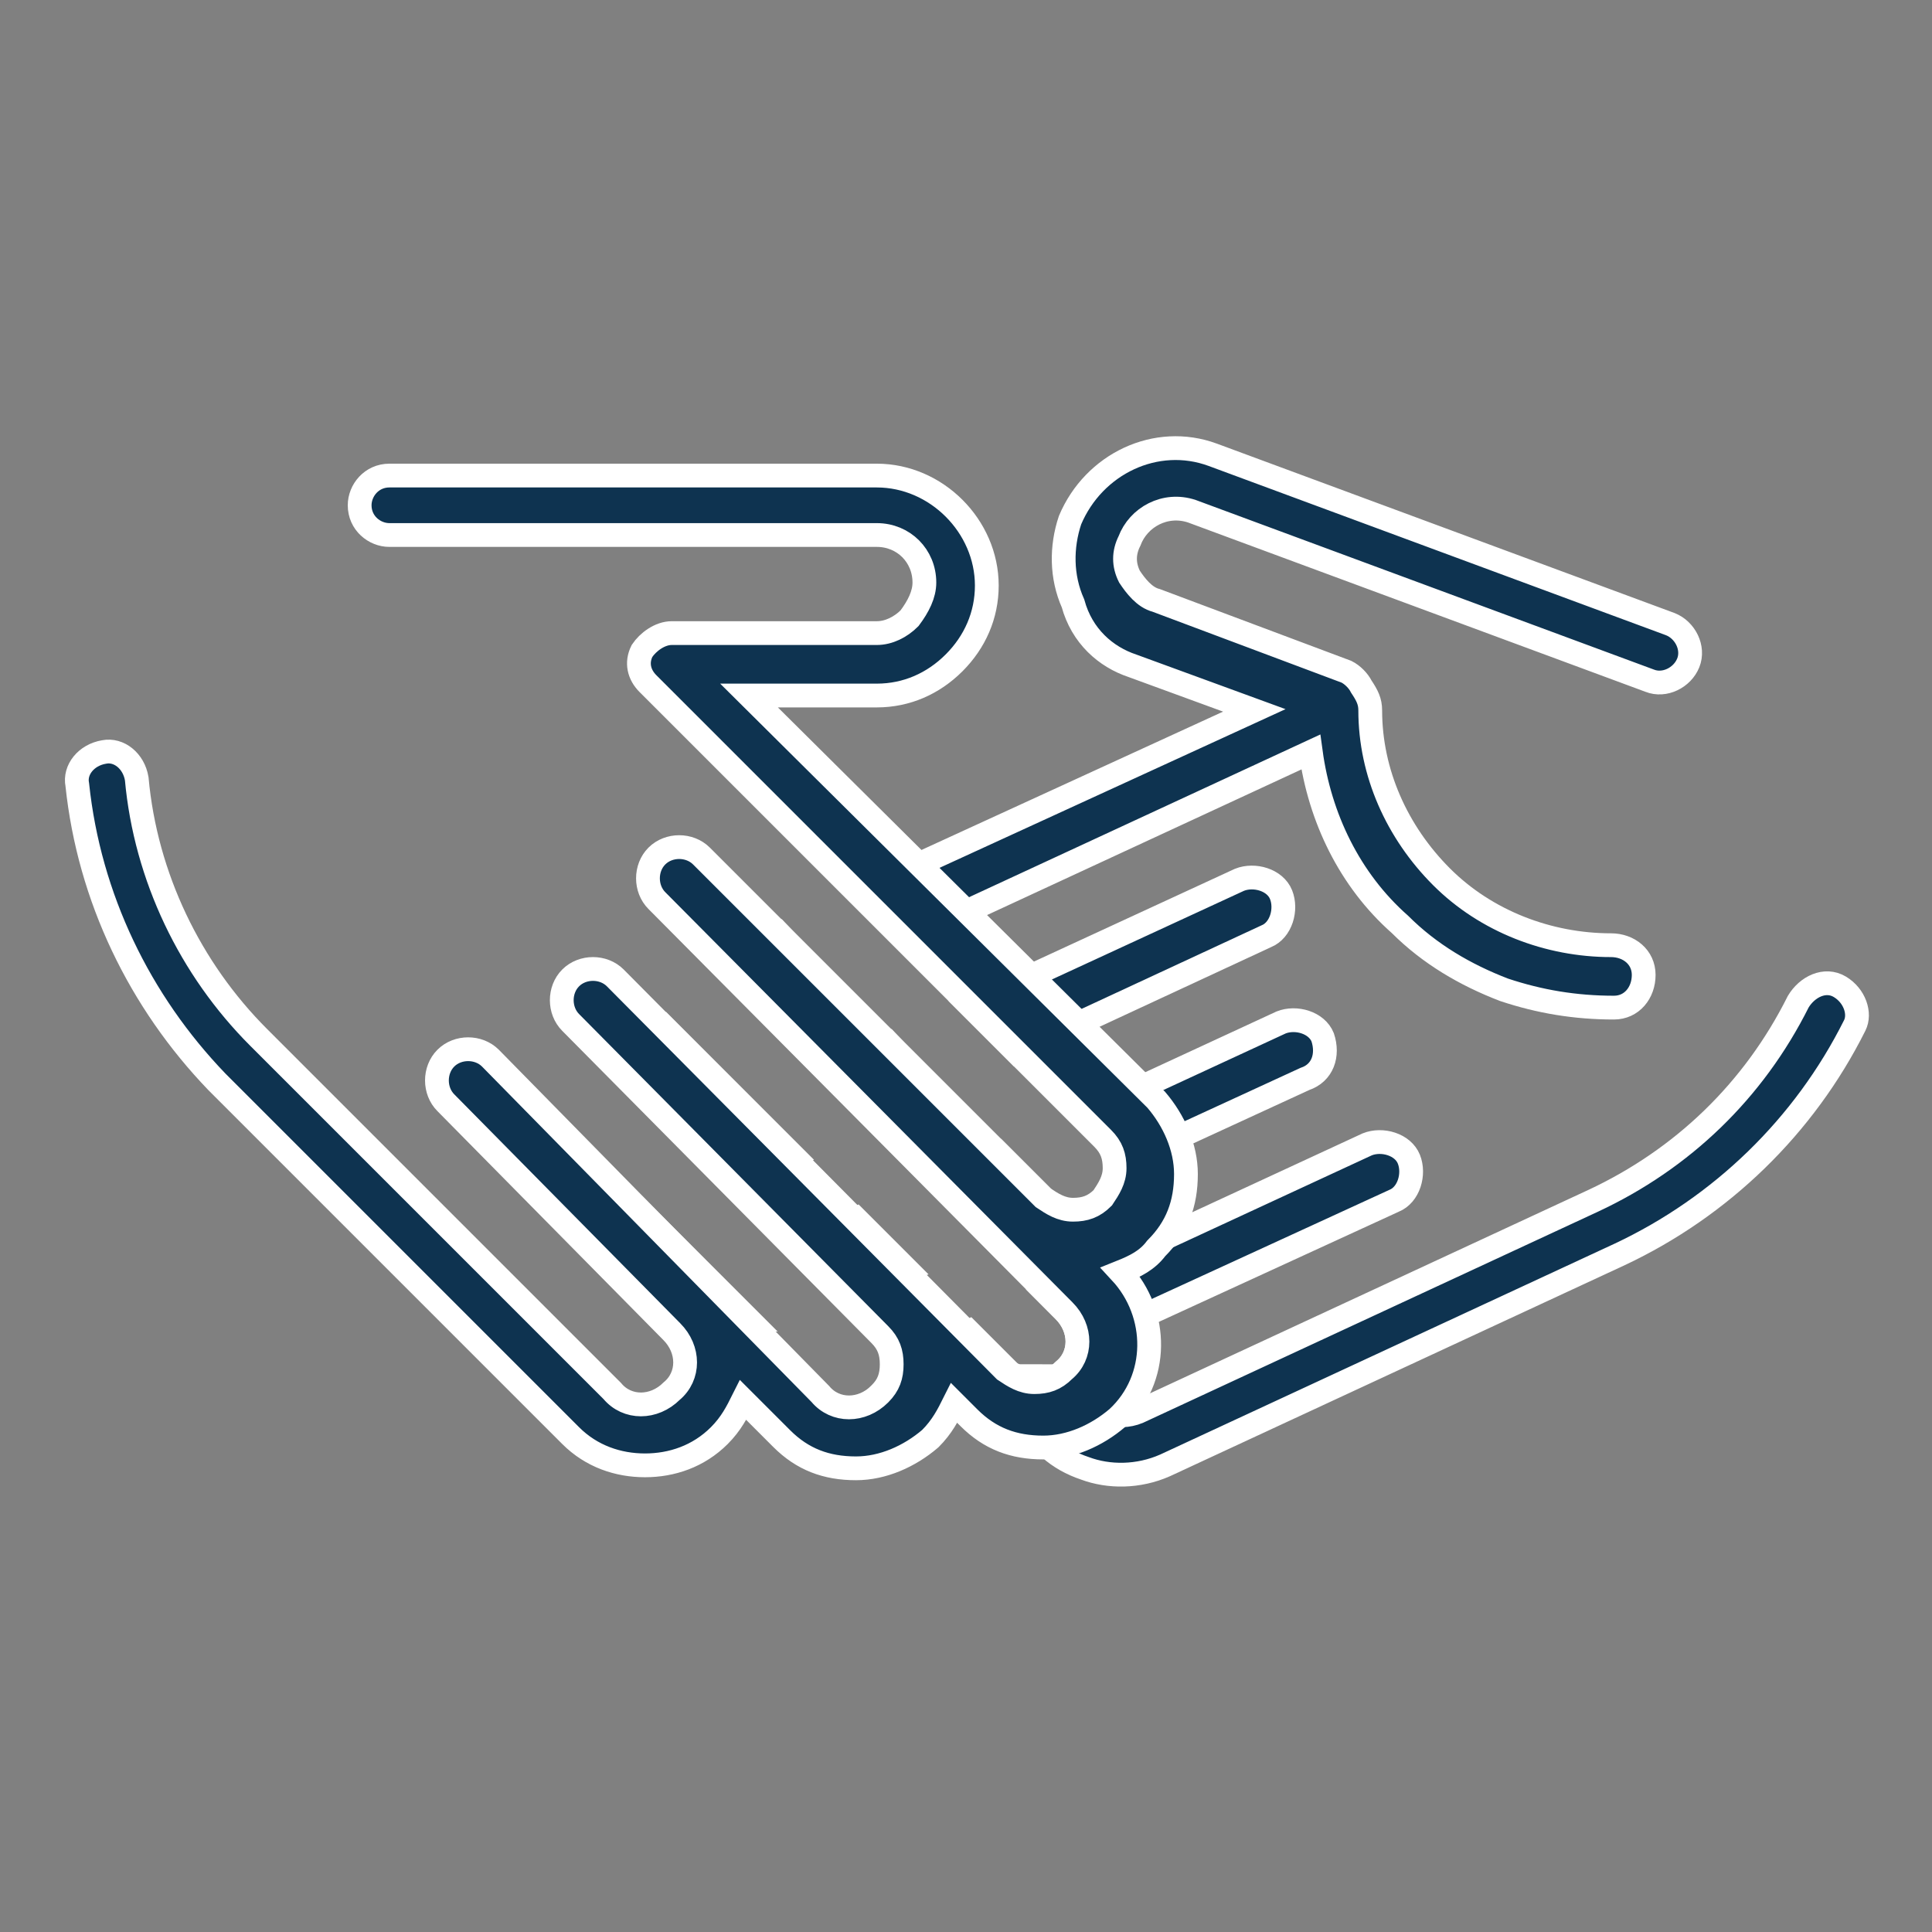
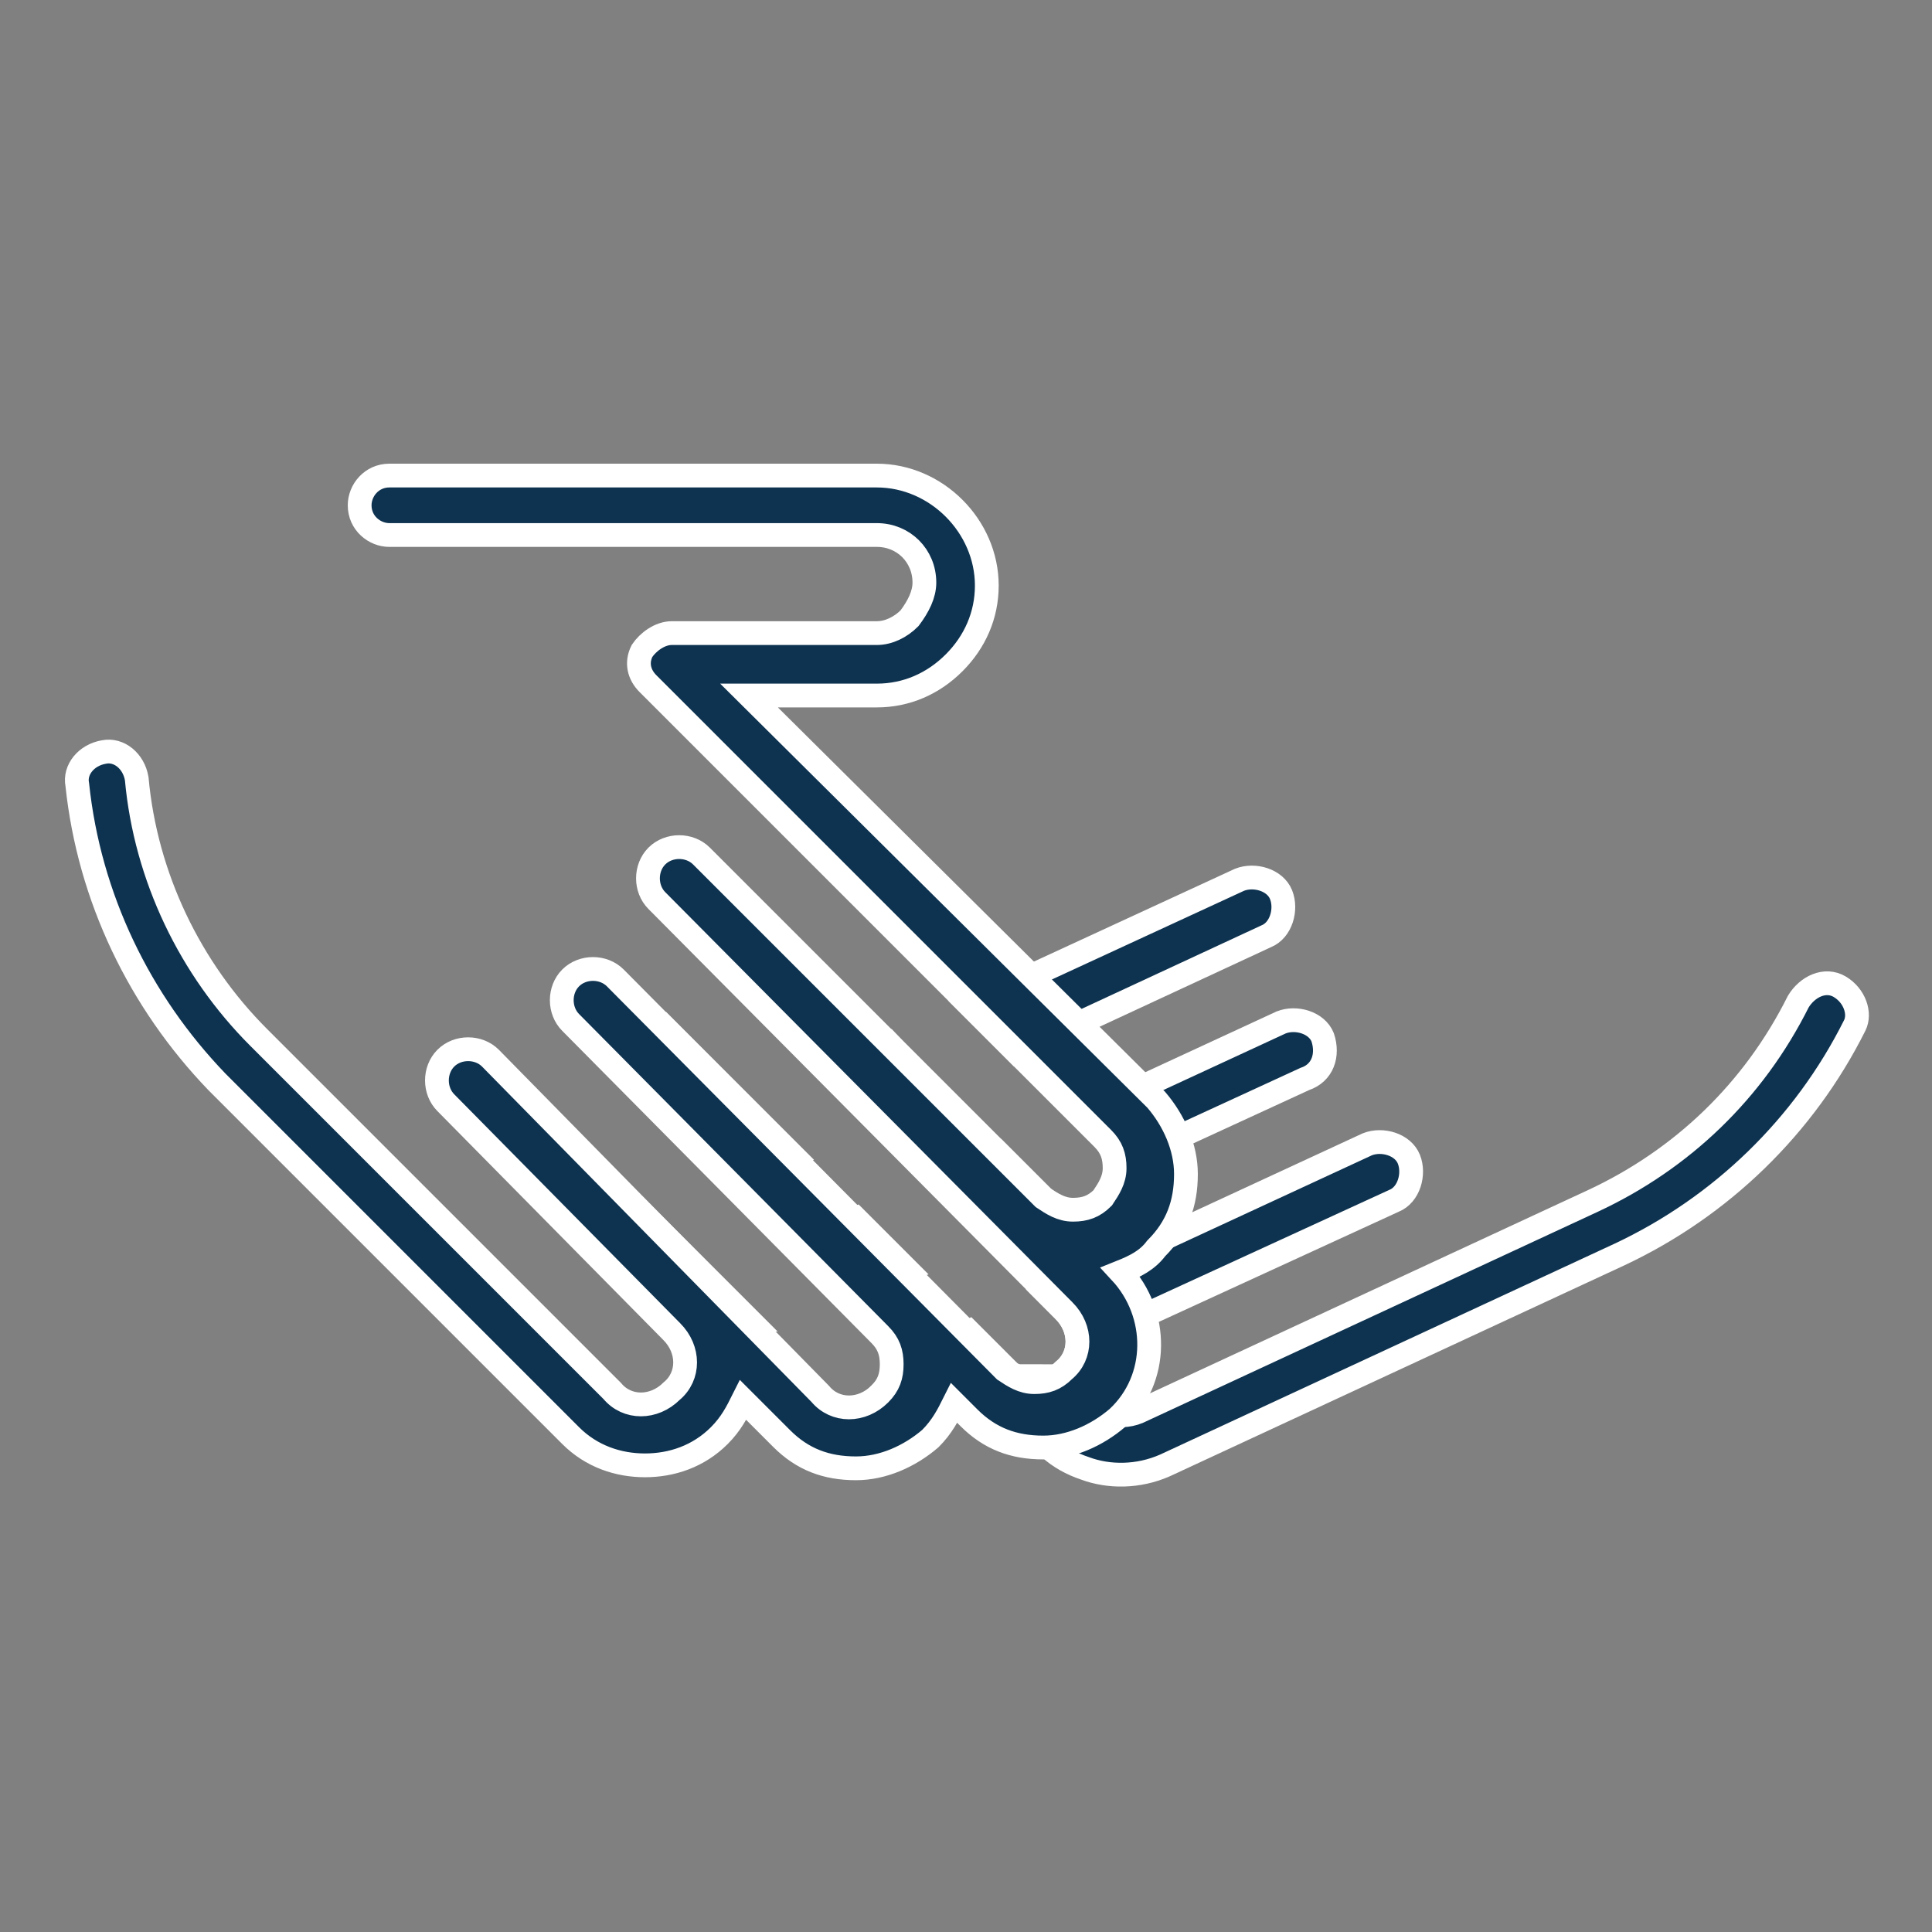
<svg xmlns="http://www.w3.org/2000/svg" version="1.1" id="Calque_1" x="0px" y="0px" width="65px" height="65px" viewBox="0 0 65 65" enable-background="new 0 0 65 65" xml:space="preserve">
  <rect x="0" y="0" width="65" height="65" fill="#808080" stroke="none" />
  <g>
    <g>
      <polygon fill="#0E3350" stroke="#FFFFFF" stroke-width="0.8" stroke-miterlimit="10" points="29.9,35.1 27.9,36 29.4,37.6     31.4,36.7   " />
-       <path fill="#0E3350" stroke="#FFFFFF" stroke-width="0.8" stroke-miterlimit="10" d="M26.2,31.4L24.8,32c-0.2,0.1-0.4,0.2-0.6,0.4    l1.5,1.5l2-0.9L26.2,31.4z" />
      <polygon fill="#0E3350" stroke="#FFFFFF" stroke-width="0.8" stroke-miterlimit="10" points="33.6,38.8 31.6,39.8 33.2,41.3     35.2,40.4   " />
-       <path fill="#0E3350" stroke="#FFFFFF" stroke-width="0.8" stroke-miterlimit="10" d="M38.1,22.4l4.1,1.5L28.9,30l1.6,1.6l13.6-6.3    c0.3,2.2,1.3,4.3,3,5.8c1,1,2.2,1.7,3.5,2.2c1.2,0.4,2.4,0.6,3.7,0.6c0.6,0,1-0.5,1-1.1s-0.5-1-1.1-1c-2.1,0-4.2-0.8-5.7-2.3    s-2.4-3.5-2.4-5.6c0-0.3-0.1-0.5-0.3-0.8c-0.1-0.2-0.3-0.4-0.5-0.5l-6.4-2.4c-0.4-0.1-0.7-0.5-0.9-0.8c-0.2-0.4-0.2-0.8,0-1.2    c0.3-0.8,1.2-1.3,2.1-1l0,0l15.4,5.7l0,0c0.5,0.2,1.1-0.1,1.3-0.6s-0.1-1.1-0.6-1.3l-15.4-5.7l0,0c-1.9-0.7-4,0.3-4.8,2.2    c-0.3,0.9-0.3,1.9,0.1,2.8C36.4,21.4,37.2,22.1,38.1,22.4z" />
      <path fill="#0E3350" stroke="#FFFFFF" stroke-width="0.8" stroke-miterlimit="10" d="M22.8,35c0,0.6,0.1,1.1,0.3,1.7    c0.2,0.5,0.5,0.9,0.9,1.2c-0.3,0.1-0.5,0.3-0.8,0.5l1.5,1.5c0.1-0.1,0.2-0.1,0.3-0.2l1.7-0.8L22.8,35z" />
      <path fill="#0E3350" stroke="#FFFFFF" stroke-width="0.8" stroke-miterlimit="10" d="M61.9,33.2c-0.5-0.3-1.1,0-1.4,0.5    c-1.5,3-3.9,5.3-6.9,6.7l-15.3,7.1c-0.7,0.3-1.6,0-1.9-0.7c-0.3-0.7,0-1.6,0.7-1.9l9.8-4.5c0.5-0.2,0.7-0.9,0.5-1.4    s-0.9-0.7-1.4-0.5l-10.8,5l0.6,0.6c0.6,0.6,0.6,1.5,0,2c-0.3,0.3-0.6,0.4-1,0.4c-0.2,0-0.4-0.1-0.6-0.2c0,0.4,0.1,0.9,0.3,1.3    c0.4,0.9,1.1,1.5,2,1.8c0.8,0.3,1.8,0.3,2.7-0.1l15.3-7.1c3.4-1.6,6.2-4.3,7.9-7.7C62.6,34.1,62.4,33.5,61.9,33.2z" />
      <path fill="#0E3350" stroke="#FFFFFF" stroke-width="0.8" stroke-miterlimit="10" d="M33.9,46.1l-1.3-1.3l-0.8,0.4    c-0.7,0.3-1.6,0-1.9-0.7c-0.2-0.3-0.2-0.7,0-1.1c0.1-0.3,0.3-0.6,0.6-0.7L28.8,41l-2,0.9l2.9,2.9c0.3,0.3,0.4,0.6,0.4,1    s-0.1,0.7-0.4,1l-0.1,0.1c0.1,0.1,0.2,0.1,0.4,0.2c0.9,0.3,1.8,0.3,2.7-0.1l1.5-0.7C34,46.3,33.9,46.2,33.9,46.1z" />
      <path fill="#0E3350" stroke="#FFFFFF" stroke-width="0.8" stroke-miterlimit="10" d="M44.5,34.9c-0.2-0.5-0.9-0.7-1.4-0.5    l-6.7,3.1l0.8,0.8c0.2,0.2,0.4,0.5,0.4,0.9l6.3-2.9C44.5,36.1,44.7,35.5,44.5,34.9z" />
      <path fill="#0E3350" stroke="#FFFFFF" stroke-width="0.8" stroke-miterlimit="10" d="M43.1,30.1c-0.2-0.5-0.9-0.7-1.4-0.5    l-9.1,4.2l1.6,1.6l8.4-3.9C43.1,31.3,43.3,30.6,43.1,30.1z" />
      <path fill="#0E3350" stroke="#FFFFFF" stroke-width="0.8" stroke-miterlimit="10" d="M22,41.2c0,0.4,0.1,0.8,0.3,1.2    c0.4,0.9,1.1,1.5,2,1.8c0.3,0.1,0.6,0.2,0.9,0.2L22,41.2z" />
    </g>
    <path fill="#0E3350" stroke="#FFFFFF" stroke-width="0.8" stroke-miterlimit="10" d="M25.2,23.4h4.3c1,0,1.9-0.4,2.6-1.1   c0.7-0.7,1.1-1.6,1.1-2.6c0-2-1.7-3.7-3.7-3.7l0,0H13.1c-0.6,0-1,0.5-1,1c0,0.6,0.5,1,1,1l0,0h16.4l0,0c0.9,0,1.6,0.7,1.6,1.6   c0,0.4-0.2,0.8-0.5,1.2c-0.3,0.3-0.7,0.5-1.1,0.5h-6.9c-0.4,0-0.8,0.3-1,0.6c-0.2,0.4-0.1,0.8,0.2,1.1l15.3,15.3   c0.3,0.3,0.4,0.6,0.4,1s-0.2,0.7-0.4,1c-0.3,0.3-0.6,0.4-1,0.4s-0.7-0.2-1-0.4L23.6,28.8c-0.4-0.4-1.1-0.4-1.5,0s-0.4,1.1,0,1.5   l13.7,13.8c0.6,0.6,0.6,1.5,0,2c-0.3,0.3-0.6,0.4-1,0.4s-0.7-0.2-1-0.4L20.7,32.9c-0.4-0.4-1.1-0.4-1.5,0s-0.4,1.1,0,1.5l10.4,10.5   c0.3,0.3,0.4,0.6,0.4,1s-0.1,0.7-0.4,1c-0.6,0.6-1.5,0.6-2,0L16.5,35.6c-0.4-0.4-1.1-0.4-1.5,0s-0.4,1.1,0,1.5l7.6,7.7   c0.6,0.6,0.6,1.5,0,2c-0.6,0.6-1.5,0.6-2,0L8.7,34.9c-2.3-2.3-3.8-5.4-4.1-8.7c-0.1-0.6-0.6-1-1.1-0.9c-0.6,0.1-1,0.6-0.9,1.1   c0.4,3.8,2.1,7.3,4.7,10l11.9,11.9c0.7,0.7,1.6,1,2.5,1s1.8-0.3,2.5-1c0.4-0.4,0.6-0.8,0.8-1.2l1.3,1.3c0.7,0.7,1.5,1,2.5,1   c0.9,0,1.8-0.4,2.5-1c0.4-0.4,0.6-0.8,0.8-1.2l0.5,0.5c0.7,0.7,1.5,1,2.5,1c0.9,0,1.8-0.4,2.5-1c1.4-1.3,1.4-3.5,0.1-4.9   c0.5-0.2,0.9-0.4,1.2-0.8c0.7-0.7,1-1.5,1-2.5c0-0.9-0.4-1.8-1-2.5L25.2,23.4z" />
  </g>
</svg>